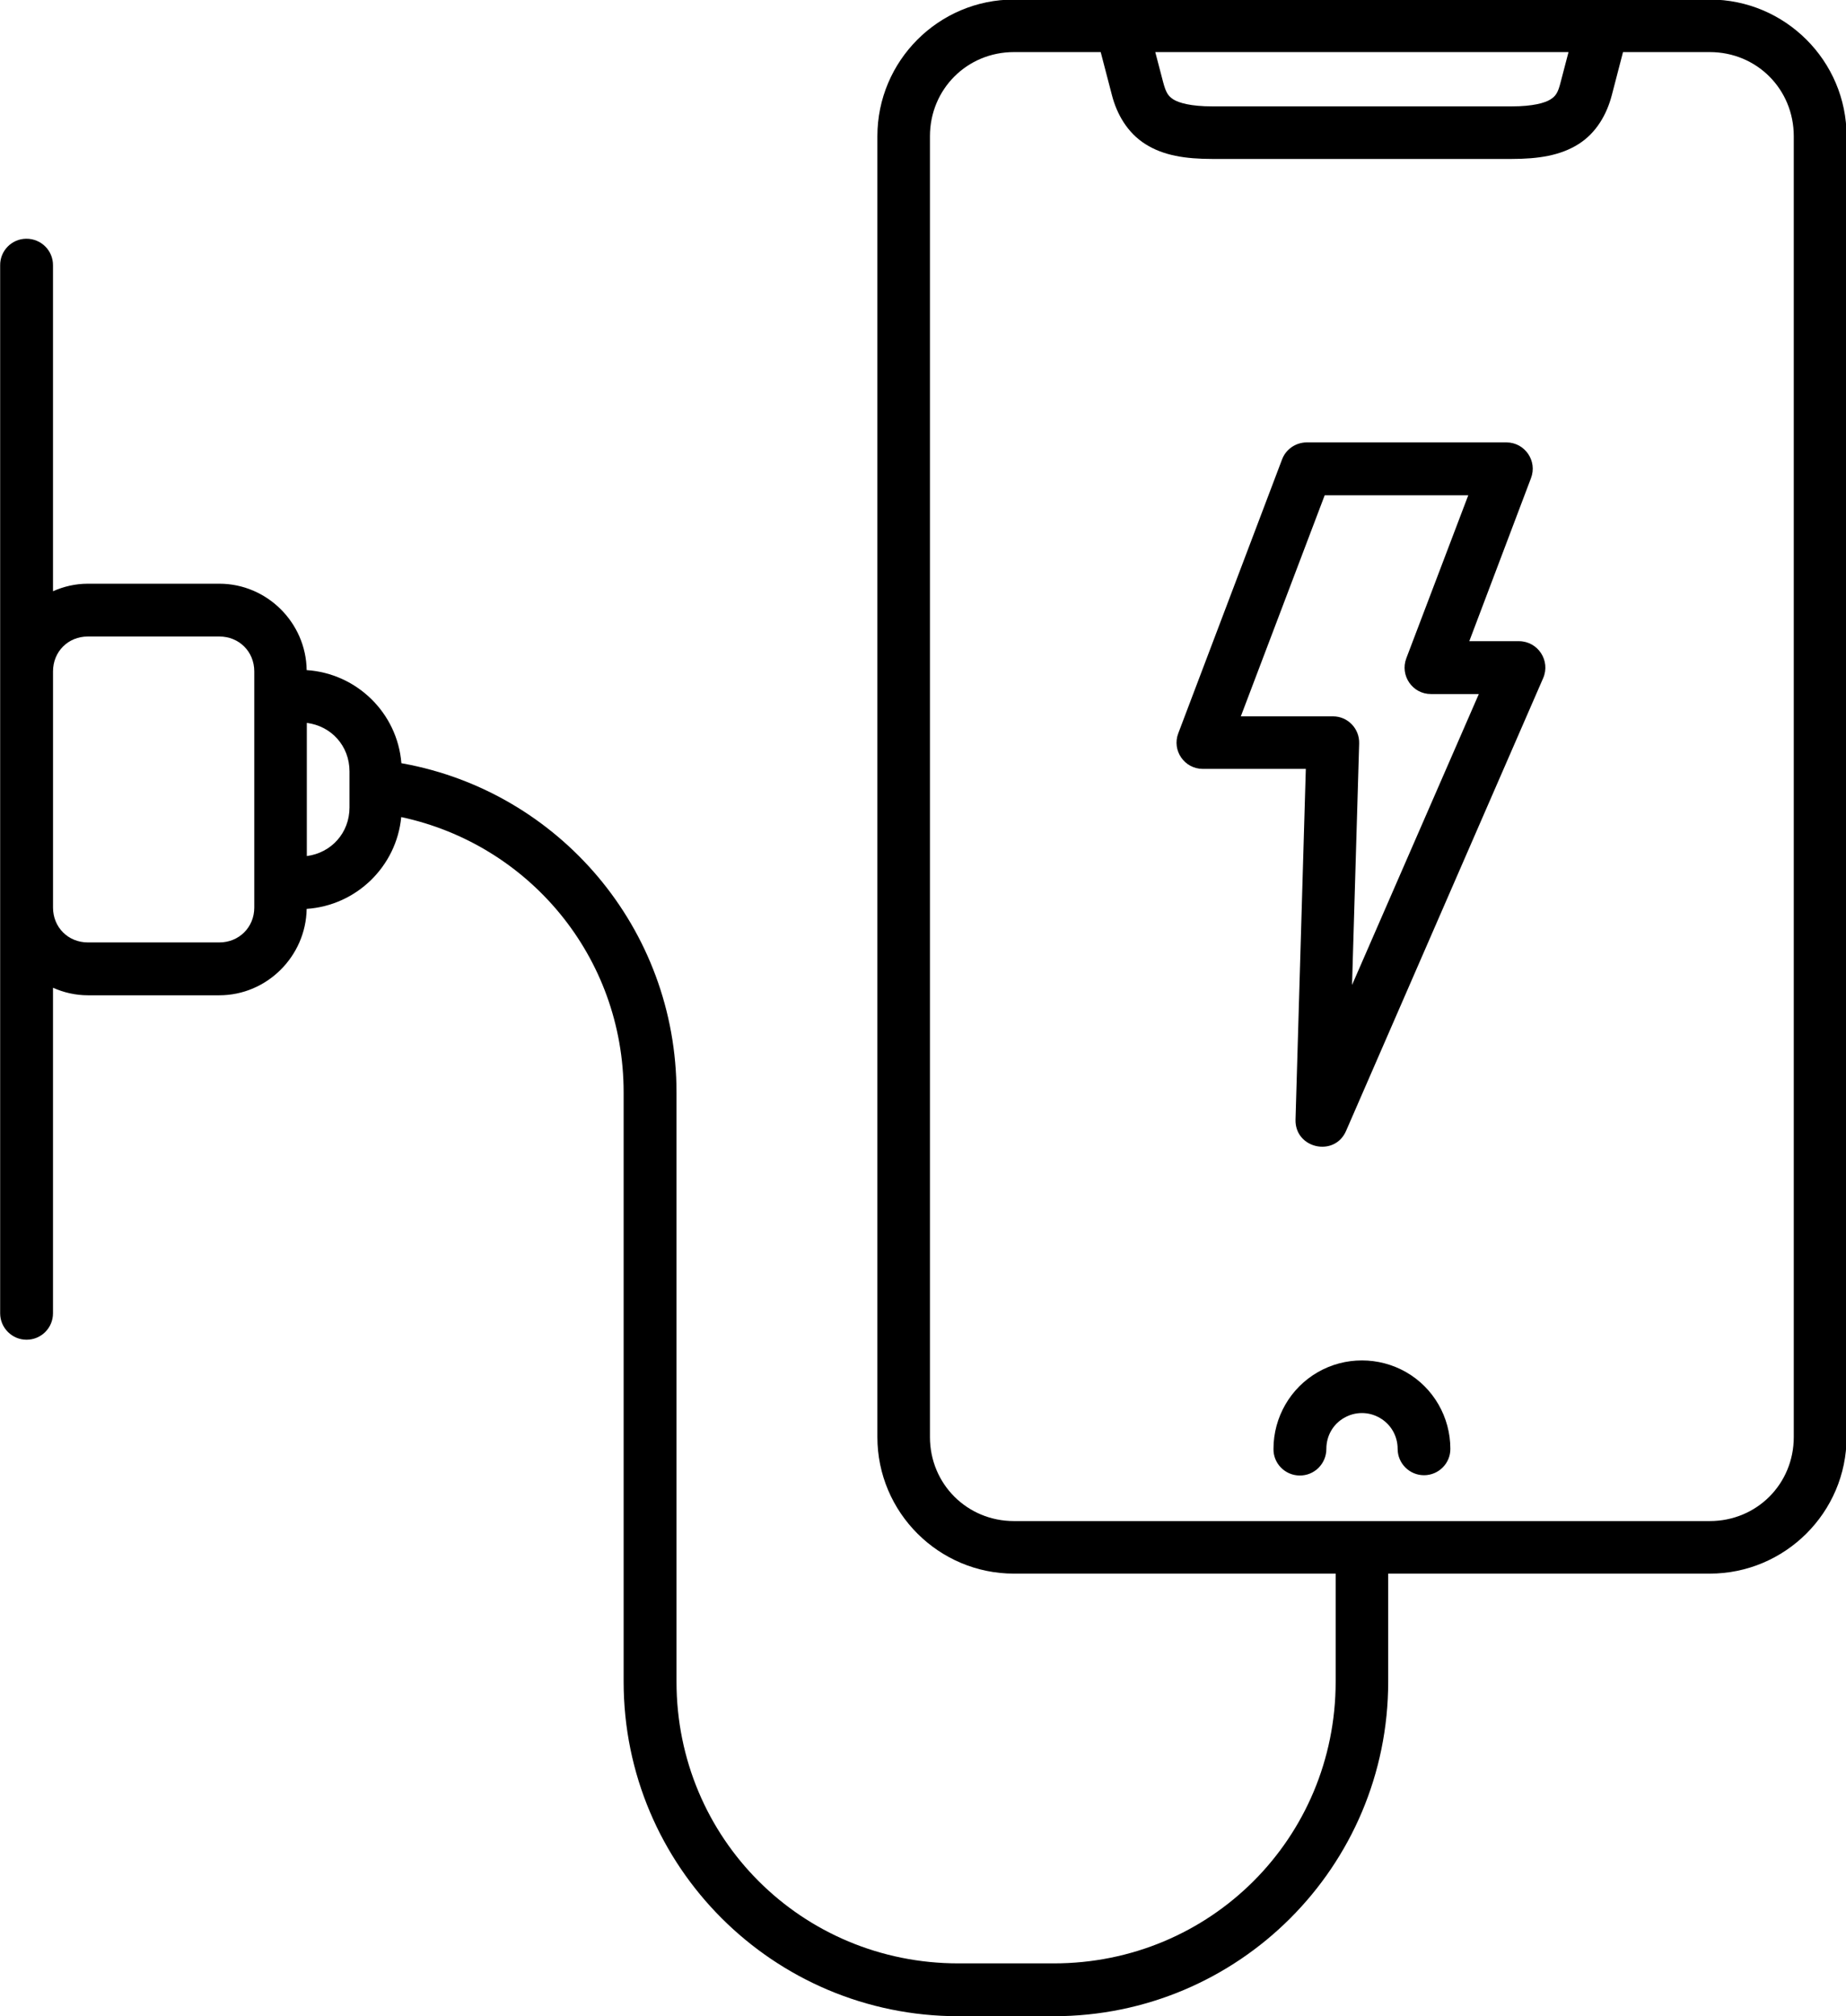
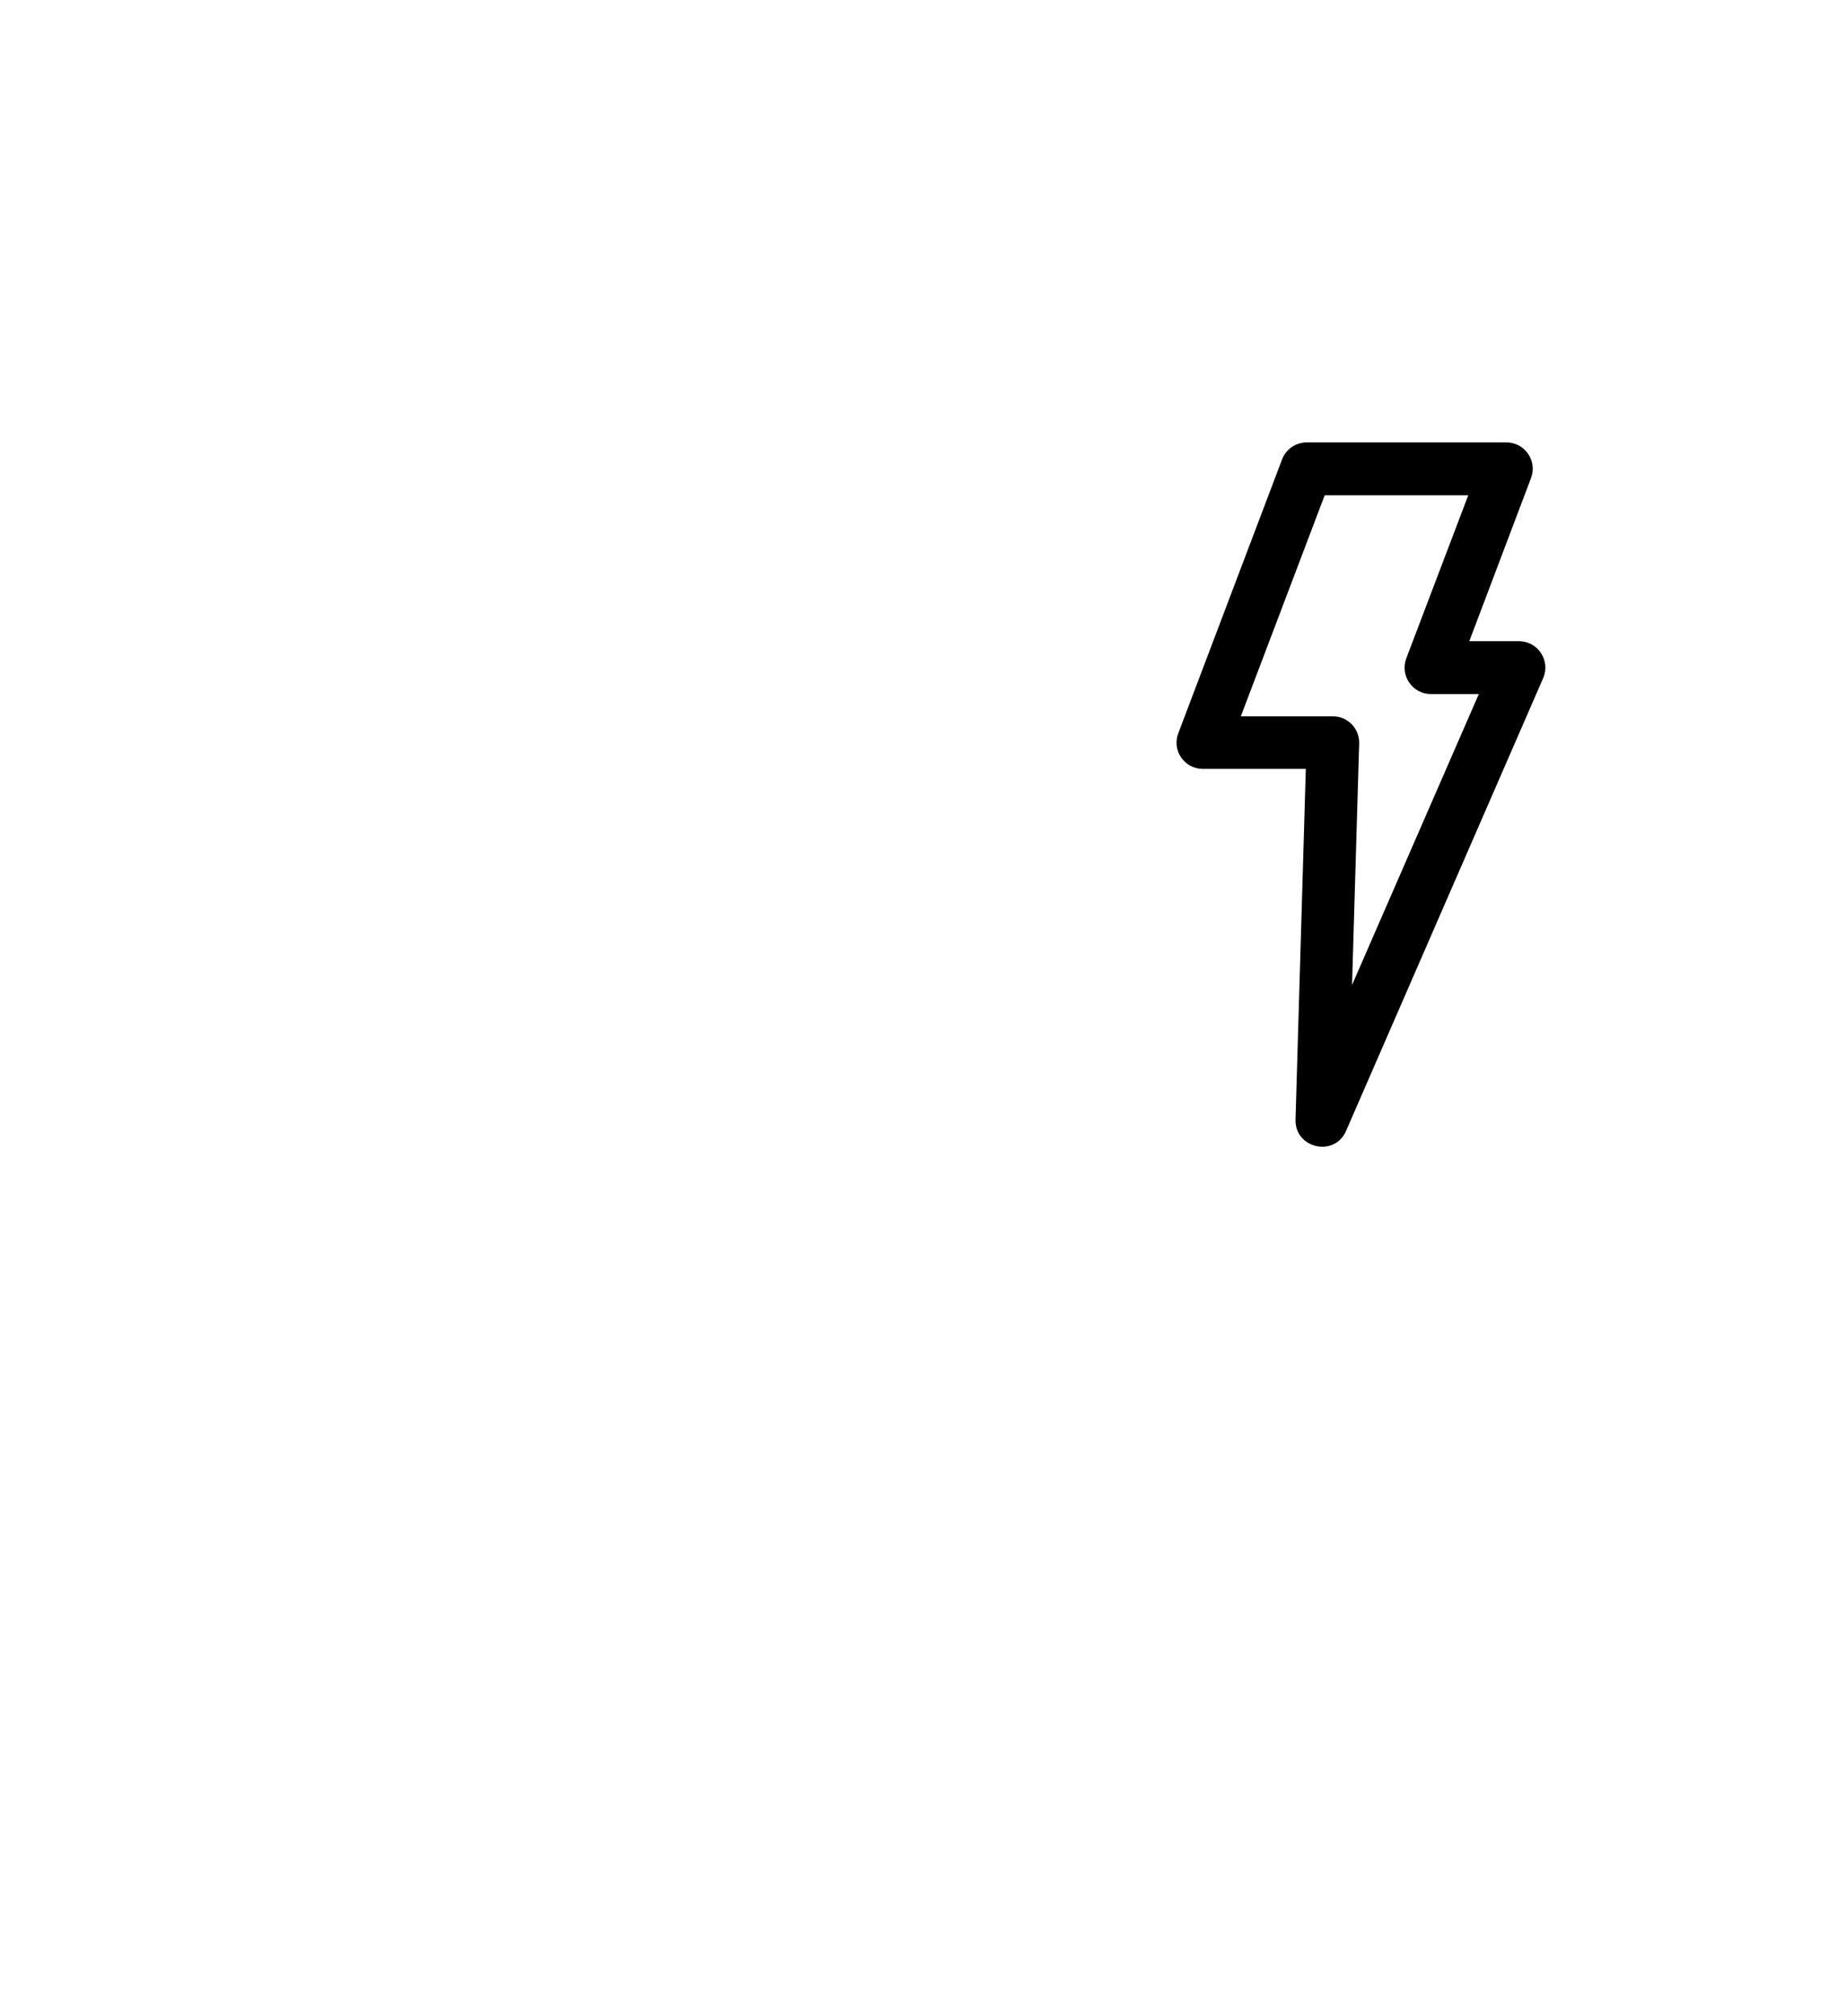
<svg xmlns="http://www.w3.org/2000/svg" height="79.5" preserveAspectRatio="xMidYMid meet" version="1.0" viewBox="8.6 5.3 72.8 79.5" width="72.8" zoomAndPan="magnify">
  <g id="change1_1">
-     <path d="M48.586,5.282c-2.968,0-5.385,2.416-5.385,5.39v51.296c0,2.969,2.417,5.385,5.385,5.385h12.688v4.261 c0,6.175-4.943,11.109-11.12,11.109h-3.755c-6.177,0-11.12-4.934-11.12-11.109V48.381c0-6.47-4.636-11.855-10.792-12.975 c-0.021-0.006-0.037-0.006-0.058-0.011c-0.156-1.973-1.755-3.541-3.735-3.67c-0.025-1.871-1.566-3.407-3.443-3.407h-5.187 c-0.489,0-0.953,0.109-1.374,0.297V15.771c0.009-0.59-0.47-1.063-1.058-1.057c-0.573,0.005-1.037,0.479-1.026,1.057v41.317 c0,0.574,0.469,1.042,1.041,1.042c0.579,0,1.043-0.468,1.043-1.042V44.25c0.421,0.188,0.885,0.297,1.374,0.297h5.187 c1.876,0,3.412-1.538,3.443-3.407c1.959-0.131,3.543-1.672,3.729-3.62c5.021,1.073,8.771,5.489,8.771,10.86v23.234 c0,7.291,5.912,13.192,13.204,13.192h3.755c7.292,0,13.193-5.901,13.193-13.192v-4.261h12.681c2.969,0,5.396-2.416,5.396-5.385 V10.672c0-2.975-2.427-5.39-5.396-5.39H48.586z M48.586,7.354h3.422l0.443,1.699c0.192,0.744,0.609,1.484,1.323,1.932 c0.708,0.449,1.573,0.583,2.641,0.583h11.791c1.063,0,1.928-0.134,2.641-0.583c0.713-0.448,1.124-1.188,1.317-1.932l0.442-1.699 h3.421c1.855,0,3.313,1.464,3.313,3.318v51.296c0,1.849-1.458,3.313-3.313,3.313H48.586c-1.848,0-3.312-1.464-3.312-3.313V10.672 C45.274,8.818,46.738,7.354,48.586,7.354z M54.16,7.354h16.297l-0.308,1.177c-0.108,0.438-0.202,0.563-0.41,0.693 c-0.204,0.129-0.667,0.271-1.532,0.271H56.416c-0.865,0-1.33-0.142-1.537-0.271c-0.203-0.131-0.296-0.256-0.411-0.693L54.16,7.354z M12.065,30.4h5.187c0.776,0,1.376,0.595,1.376,1.376v9.312c0,0.776-0.601,1.375-1.376,1.375h-5.187 c-0.781,0-1.374-0.599-1.374-1.375v-9.312C10.691,30.996,11.284,30.4,12.065,30.4z M20.7,33.807c0.964,0.12,1.683,0.907,1.683,1.912 v1.421c0,1.005-0.719,1.792-1.683,1.917V33.807z" fill="inherit" />
-   </g>
+     </g>
  <g id="change1_2">
-     <path d="M59.848,63.484c-0.573-0.005-1.038-0.479-1.026-1.052c0-1.245,0.667-2.401,1.745-3.021c1.072-0.62,2.411-0.62,3.49,0 c1.079,0.62,1.74,1.776,1.74,3.021c0.005,0.573-0.464,1.041-1.038,1.041c-0.577,0-1.041-0.468-1.041-1.041 c0-0.506-0.266-0.969-0.702-1.219c-0.438-0.256-0.975-0.256-1.412,0c-0.438,0.25-0.697,0.713-0.697,1.219 C60.91,63.015,60.436,63.495,59.848,63.484z" fill="inherit" />
-   </g>
+     </g>
  <g id="change1_3">
    <path d="M60.129,22.745c-0.434,0.005-0.819,0.271-0.969,0.672l-4.094,10.803c-0.256,0.676,0.244,1.396,0.963,1.4h4.068 l-0.406,13.829c-0.032,1.14,1.541,1.495,1.995,0.443l7.77-17.849c0.301-0.688-0.204-1.454-0.948-1.459h-1.964l2.432-6.427 c0.262-0.678-0.238-1.407-0.962-1.412H60.129z M60.842,24.829h5.662l-2.443,6.427c-0.26,0.683,0.244,1.417,0.974,1.412h1.885 l-5,11.473l0.281-9.525c0.016-0.584-0.448-1.068-1.031-1.068h-3.636L60.842,24.829z" fill="inherit" />
  </g>
</svg>